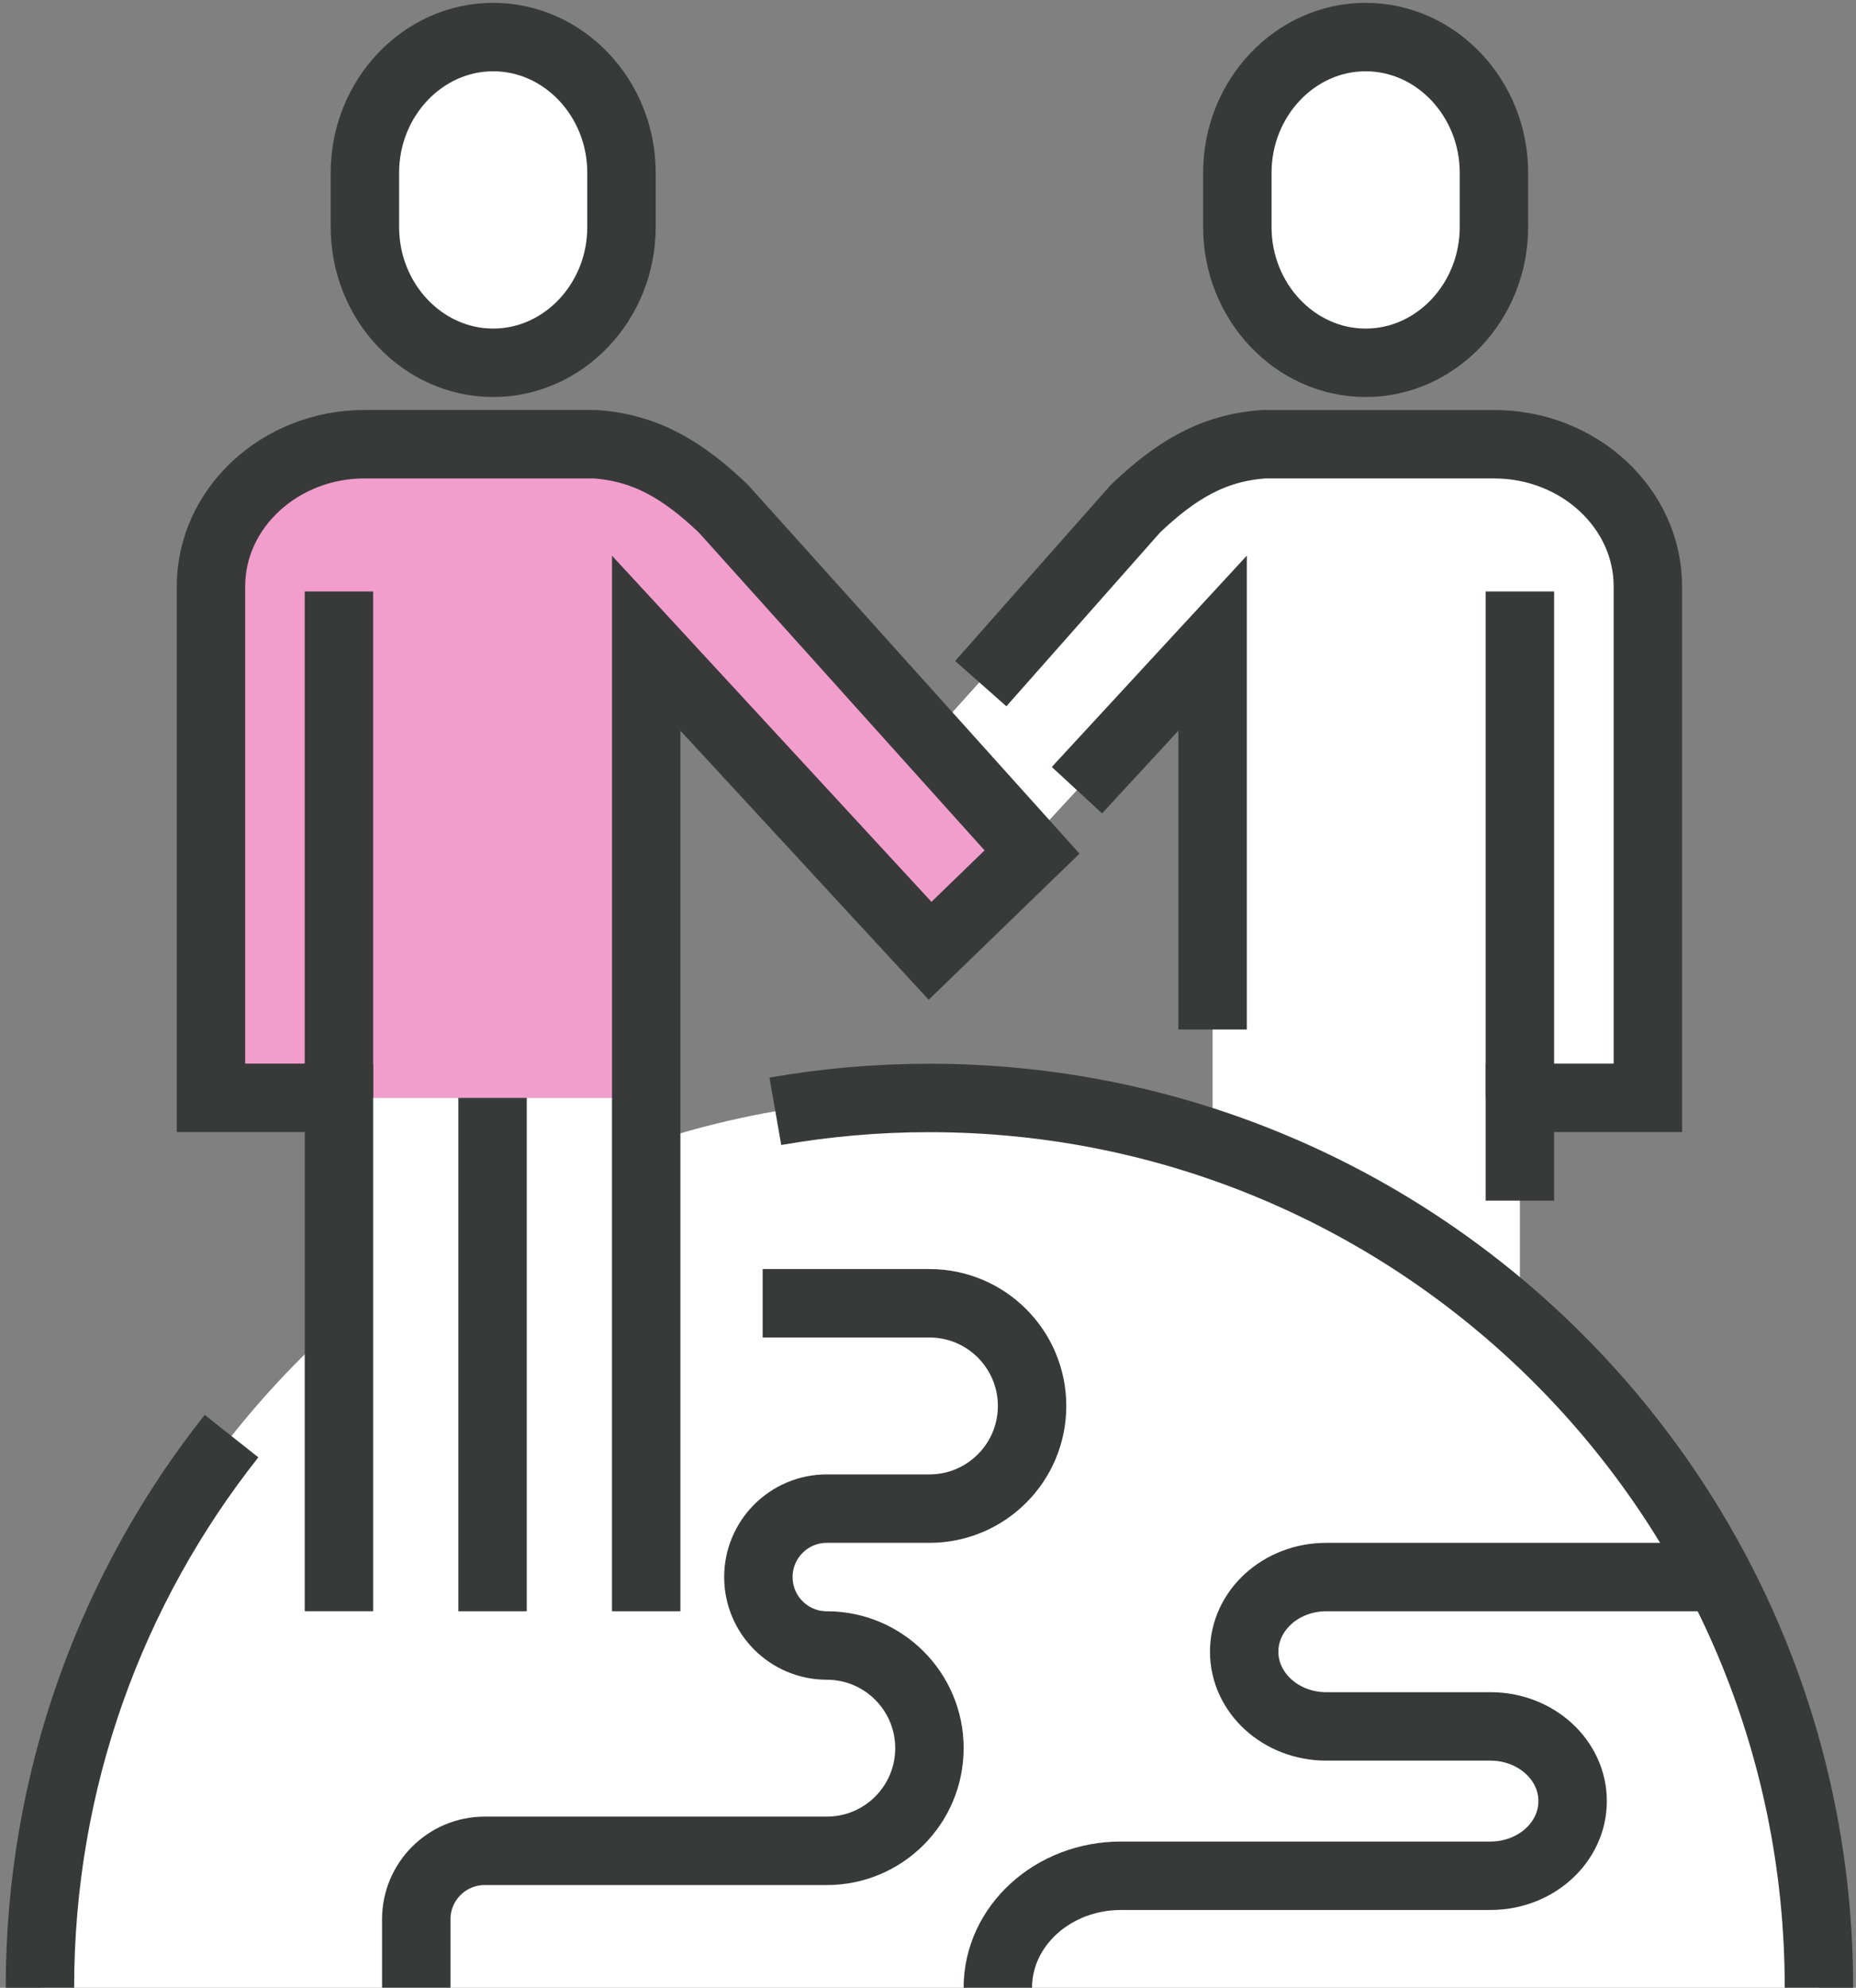
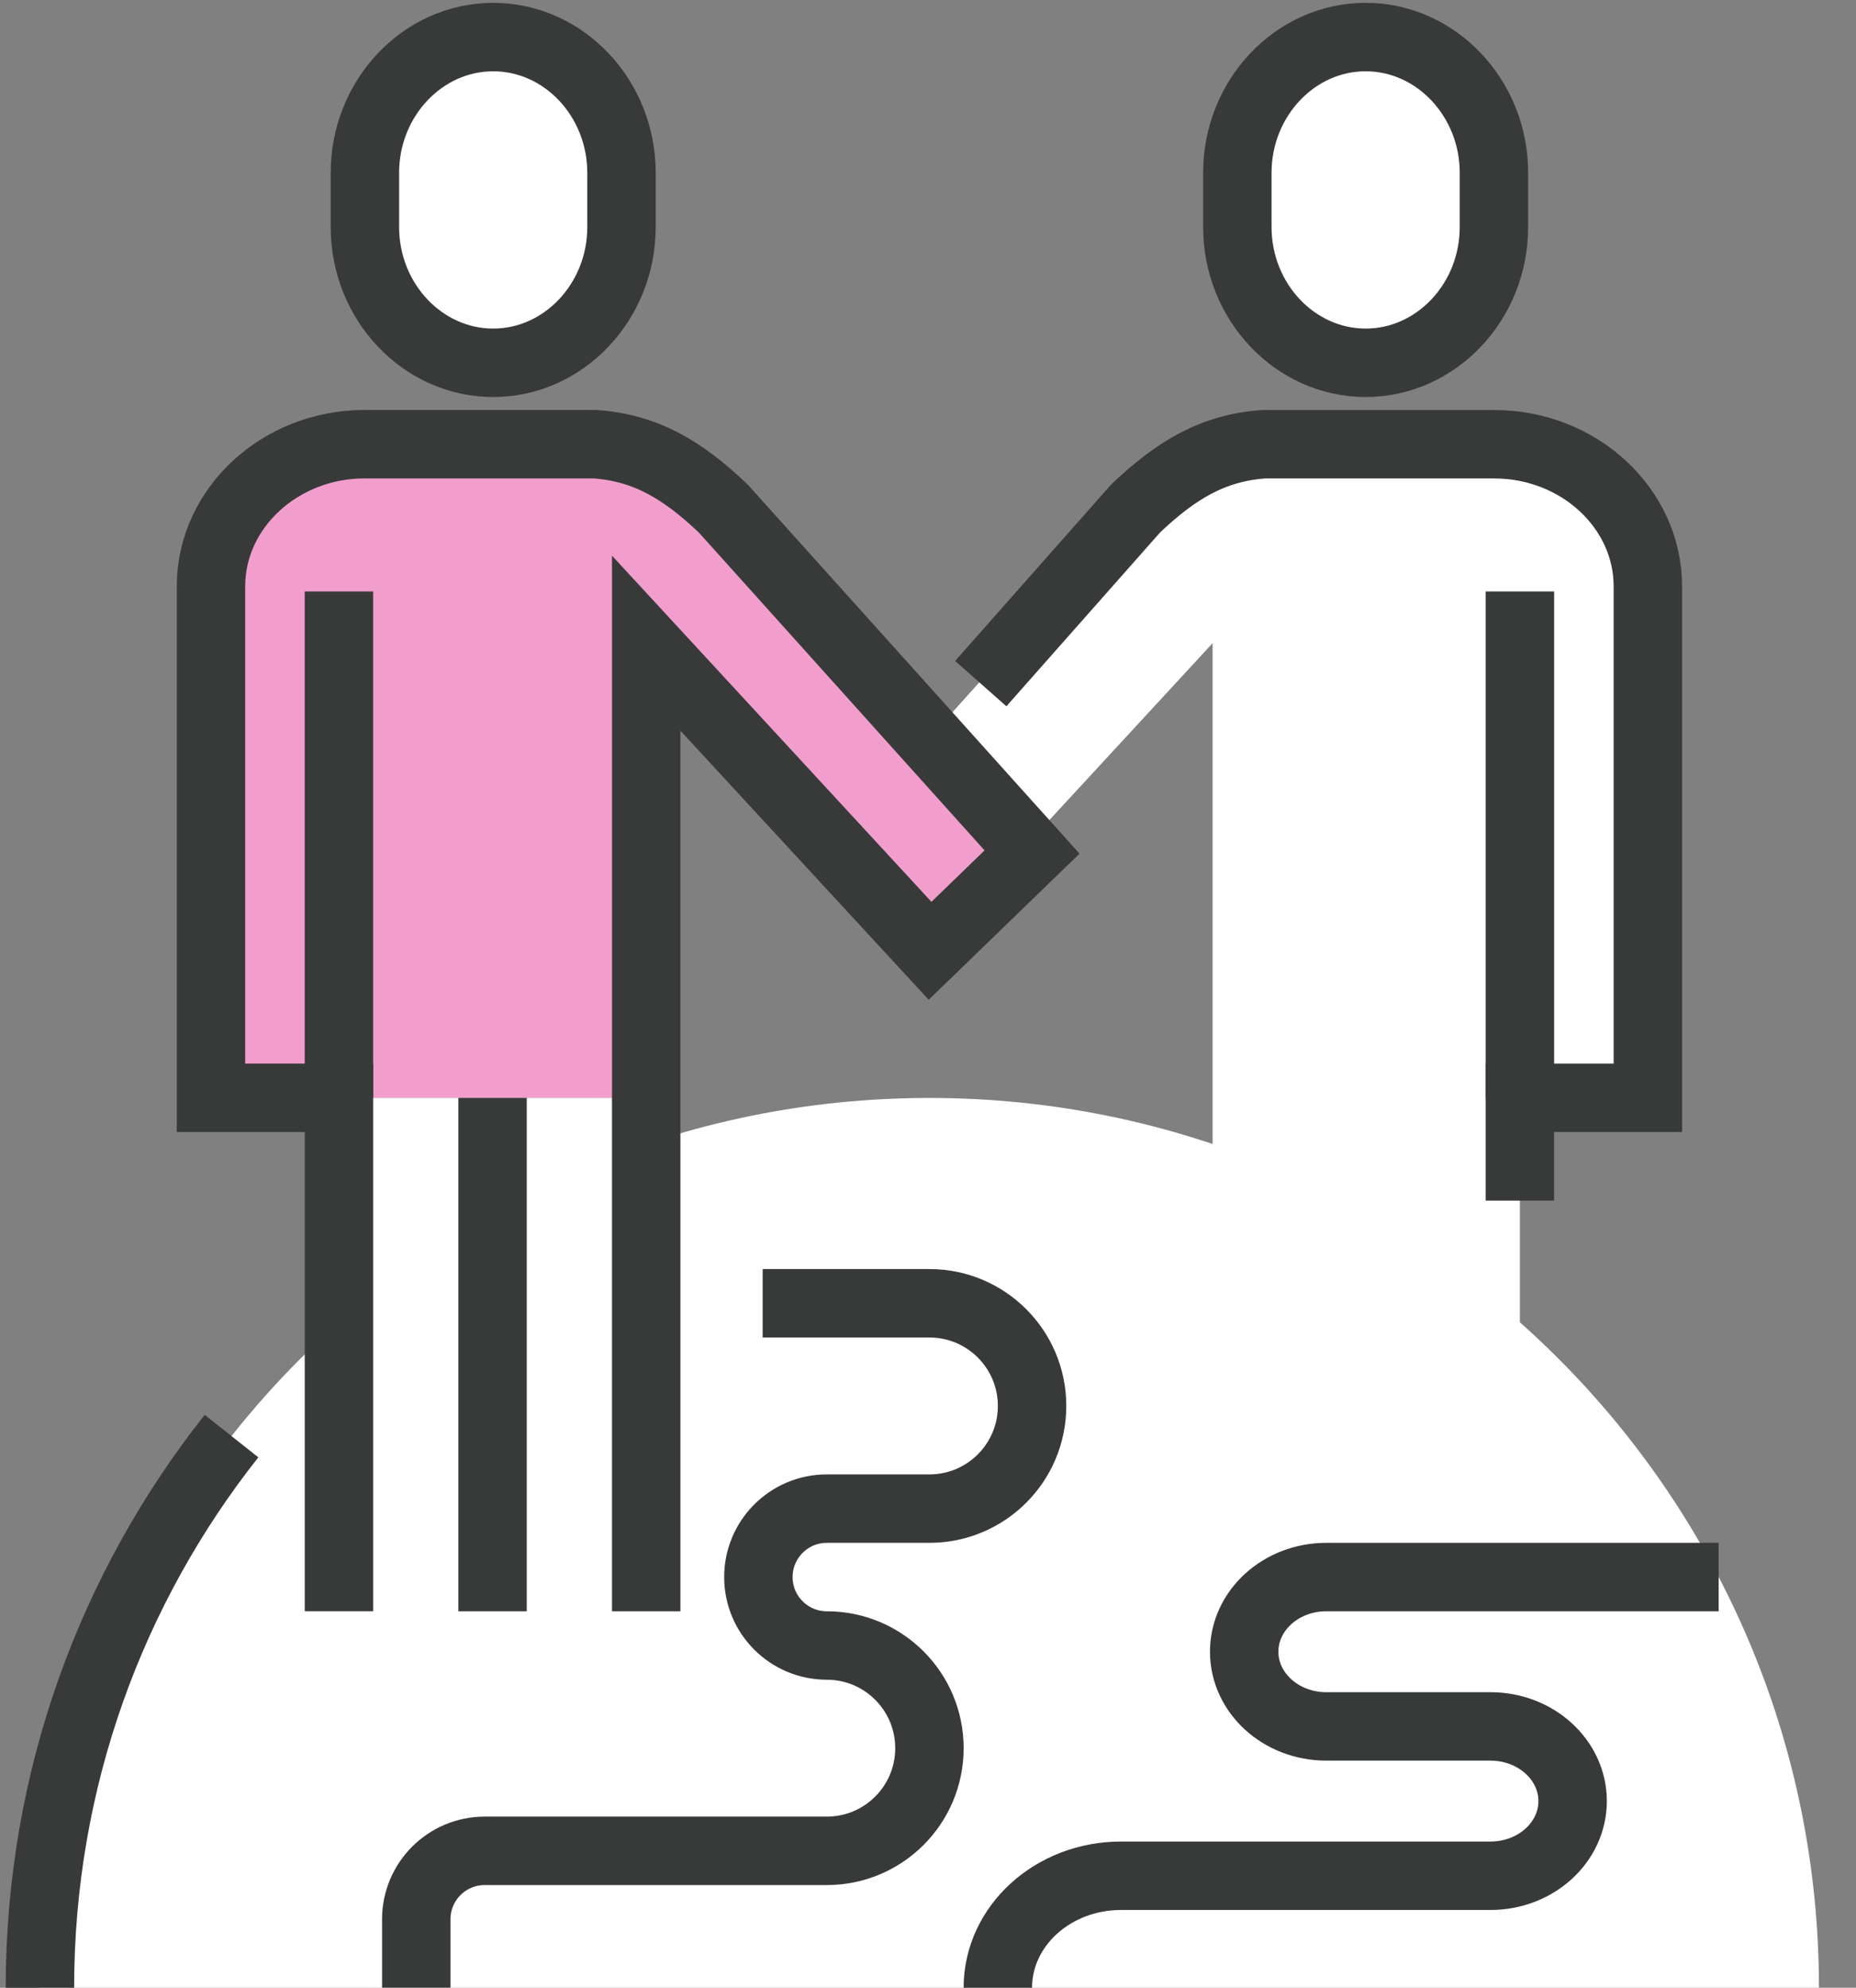
<svg xmlns="http://www.w3.org/2000/svg" version="1.1" id="_x3C_Layer_x3E_" x="0px" y="0px" width="54.25px" height="58.083px" viewBox="0 0 54.25 58.083" enable-background="new 0 0 54.25 58.083" xml:space="preserve">
  <rect x="0" y="0" width="54.25" height="58.083" fill="#808080" stroke="none" />
  <g>
    <g>
      <path fill="#FFFFFF" d="M33.19,14.862c1.189-1.132,2.271-1.778,3.751-1.881h6.736c2.47,0,4.489,1.867,4.489,4.151v14.948h-3.74    v15.003h-8.982V18.794l-8.298,8.989l-2.979-2.886L33.19,14.862z" />
-       <polyline fill="none" stroke="#383A3A" stroke-width="2" stroke-miterlimit="10" points="35.444,30.083 35.444,18.794     31.478,23.09   " />
      <path fill="none" stroke="#383A3A" stroke-width="2" stroke-miterlimit="10" d="M28.667,19.976l4.523-5.114    c1.189-1.132,2.271-1.778,3.751-1.881h6.736c2.47,0,4.489,1.867,4.489,4.151v14.948h-3.74v3.003" />
      <line fill="none" stroke="#383A3A" stroke-width="2" stroke-miterlimit="10" x1="44.426" y1="17.283" x2="44.426" y2="32.081" />
    </g>
    <g>
      <path fill="#FFFFFF" stroke="#383A3A" stroke-width="2" stroke-miterlimit="10" d="M36.167,6.635c0,2.182,1.688,3.966,3.75,3.966    l0,0c2.063,0,3.75-1.784,3.75-3.966V5.048c0-2.18-1.688-3.965-3.75-3.965l0,0c-2.063,0-3.75,1.785-3.75,3.965V6.635z" />
    </g>
  </g>
  <g>
    <path fill="#FFFFFF" d="M1.167,58.083c0-14.357,11.643-26,26-26c14.358,0,26,11.643,26,26" />
-     <path fill="none" stroke="#383A3A" stroke-width="2" stroke-miterlimit="10" d="M22.663,32.473c1.463-0.256,2.967-0.39,4.504-0.39   c14.358,0,26,11.643,26,26" />
    <path fill="none" stroke="#383A3A" stroke-width="2" stroke-miterlimit="10" d="M1.167,58.083c0-6.088,2.094-11.688,5.6-16.119" />
    <path fill="none" stroke="#383A3A" stroke-width="2" stroke-miterlimit="10" d="M50.235,46.083H38.767   c-1.326,0-2.4,0.976-2.4,2.182c0,1.204,1.074,2.182,2.4,2.182h4.799c1.326,0,2.401,0.978,2.401,2.182   c0,1.205-1.075,2.182-2.401,2.182h-10.8c-1.987,0-3.6,1.465-3.6,3.273" />
    <path fill="none" stroke="#383A3A" stroke-width="2" stroke-miterlimit="10" d="M22.292,38.083h4.875c1.657,0,3,1.343,3,3   s-1.343,3-3,3h-3c-1.104,0-2,0.896-2,2s0.896,2,2,2c1.657,0,3,1.343,3,3s-1.343,3-3,3h-7.875h-2.125c-1.104,0-2,0.896-2,2v2" />
  </g>
  <path fill="#F29ECC" d="M27.186,27.784l2.98-2.886l-9.024-10.036c-1.189-1.132-2.271-1.778-3.751-1.881h-6.735  c-2.47,0-4.489,1.867-4.489,4.151v14.948h3.74h8.981V18.794L27.186,27.784z" />
  <rect x="9.907" y="32.081" fill="#FFFFFF" width="8.981" height="15.003" />
  <path fill="none" stroke="#383A3A" stroke-width="2" stroke-miterlimit="10" d="M18.888,47.083V18.794l8.298,8.989l2.98-2.886  l-9.024-10.036c-1.189-1.132-2.271-1.778-3.751-1.881h-6.735c-2.47,0-4.489,1.867-4.489,4.151v14.948h3.74v15.003" />
  <line fill="none" stroke="#383A3A" stroke-width="2" stroke-miterlimit="10" x1="9.907" y1="17.283" x2="9.907" y2="32.081" />
  <line fill="none" stroke="#383A3A" stroke-width="2" stroke-miterlimit="10" x1="14.397" y1="47.083" x2="14.397" y2="32.081" />
  <g>
    <path fill="#FFFFFF" stroke="#383A3A" stroke-width="2" stroke-miterlimit="10" d="M18.166,6.635c0,2.182-1.688,3.966-3.75,3.966   l0,0c-2.063,0-3.75-1.784-3.75-3.966V5.048c0-2.18,1.688-3.965,3.75-3.965l0,0c2.063,0,3.75,1.785,3.75,3.965V6.635z" />
  </g>
</svg>